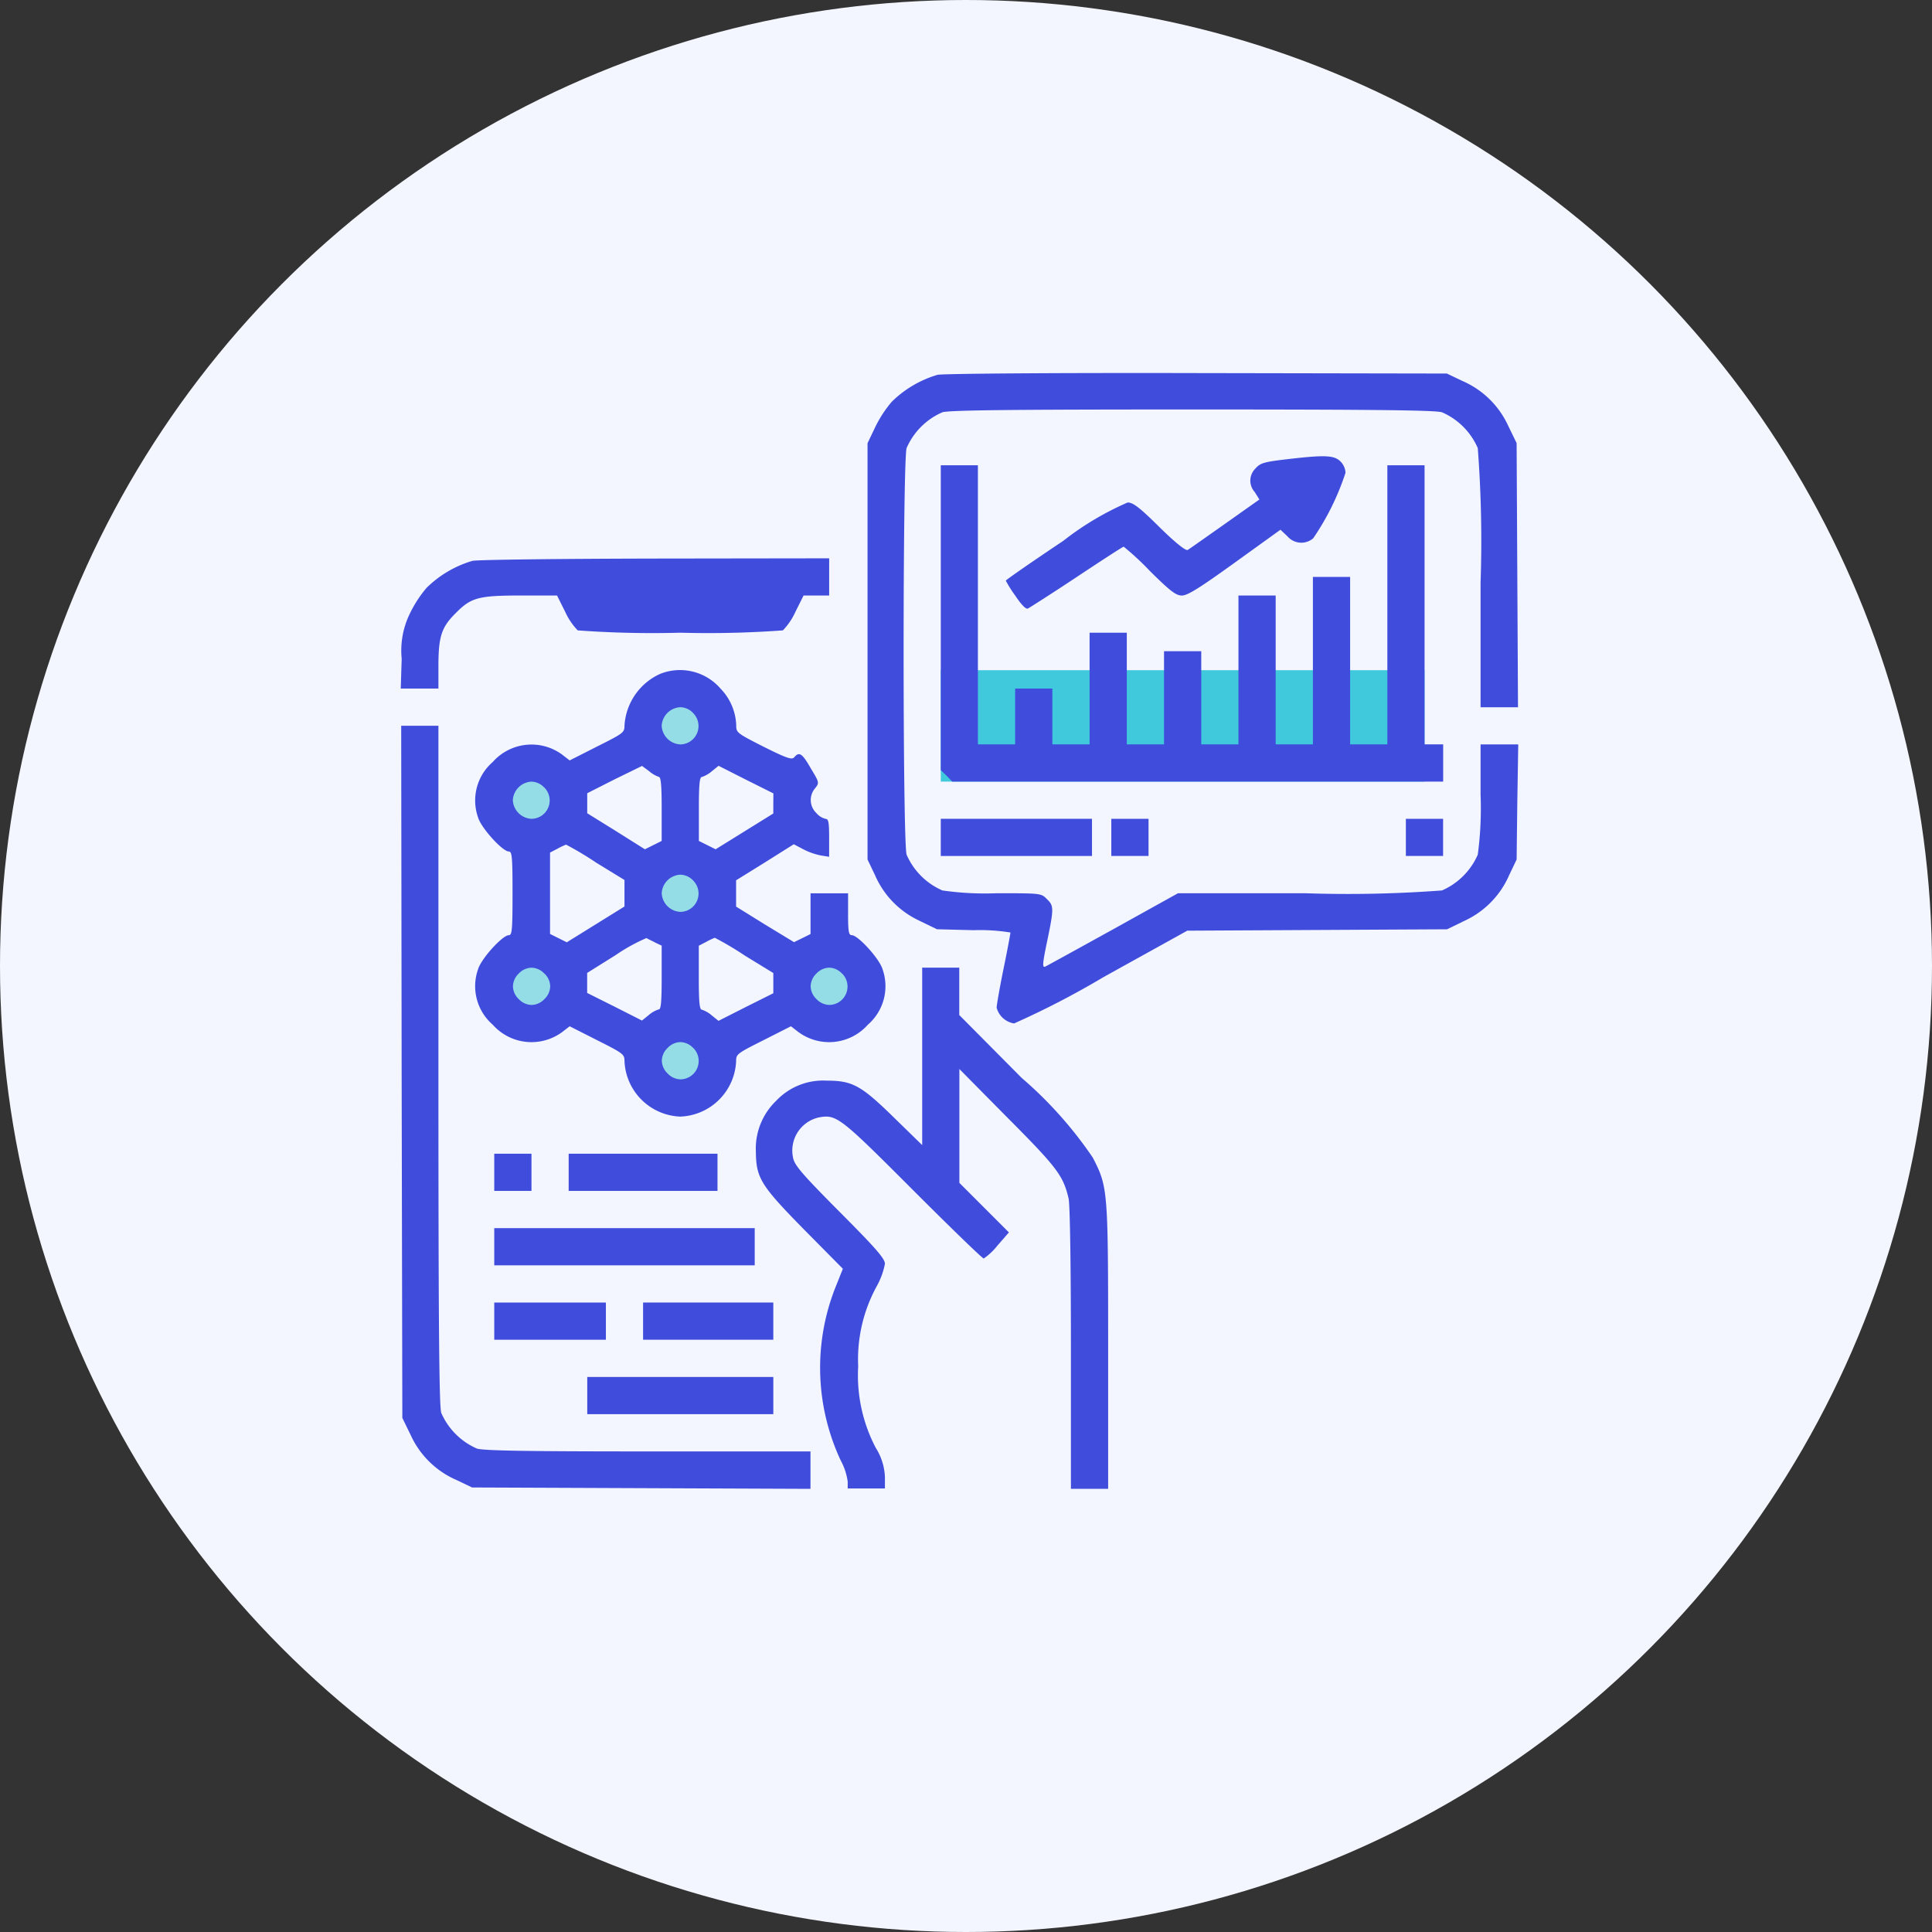
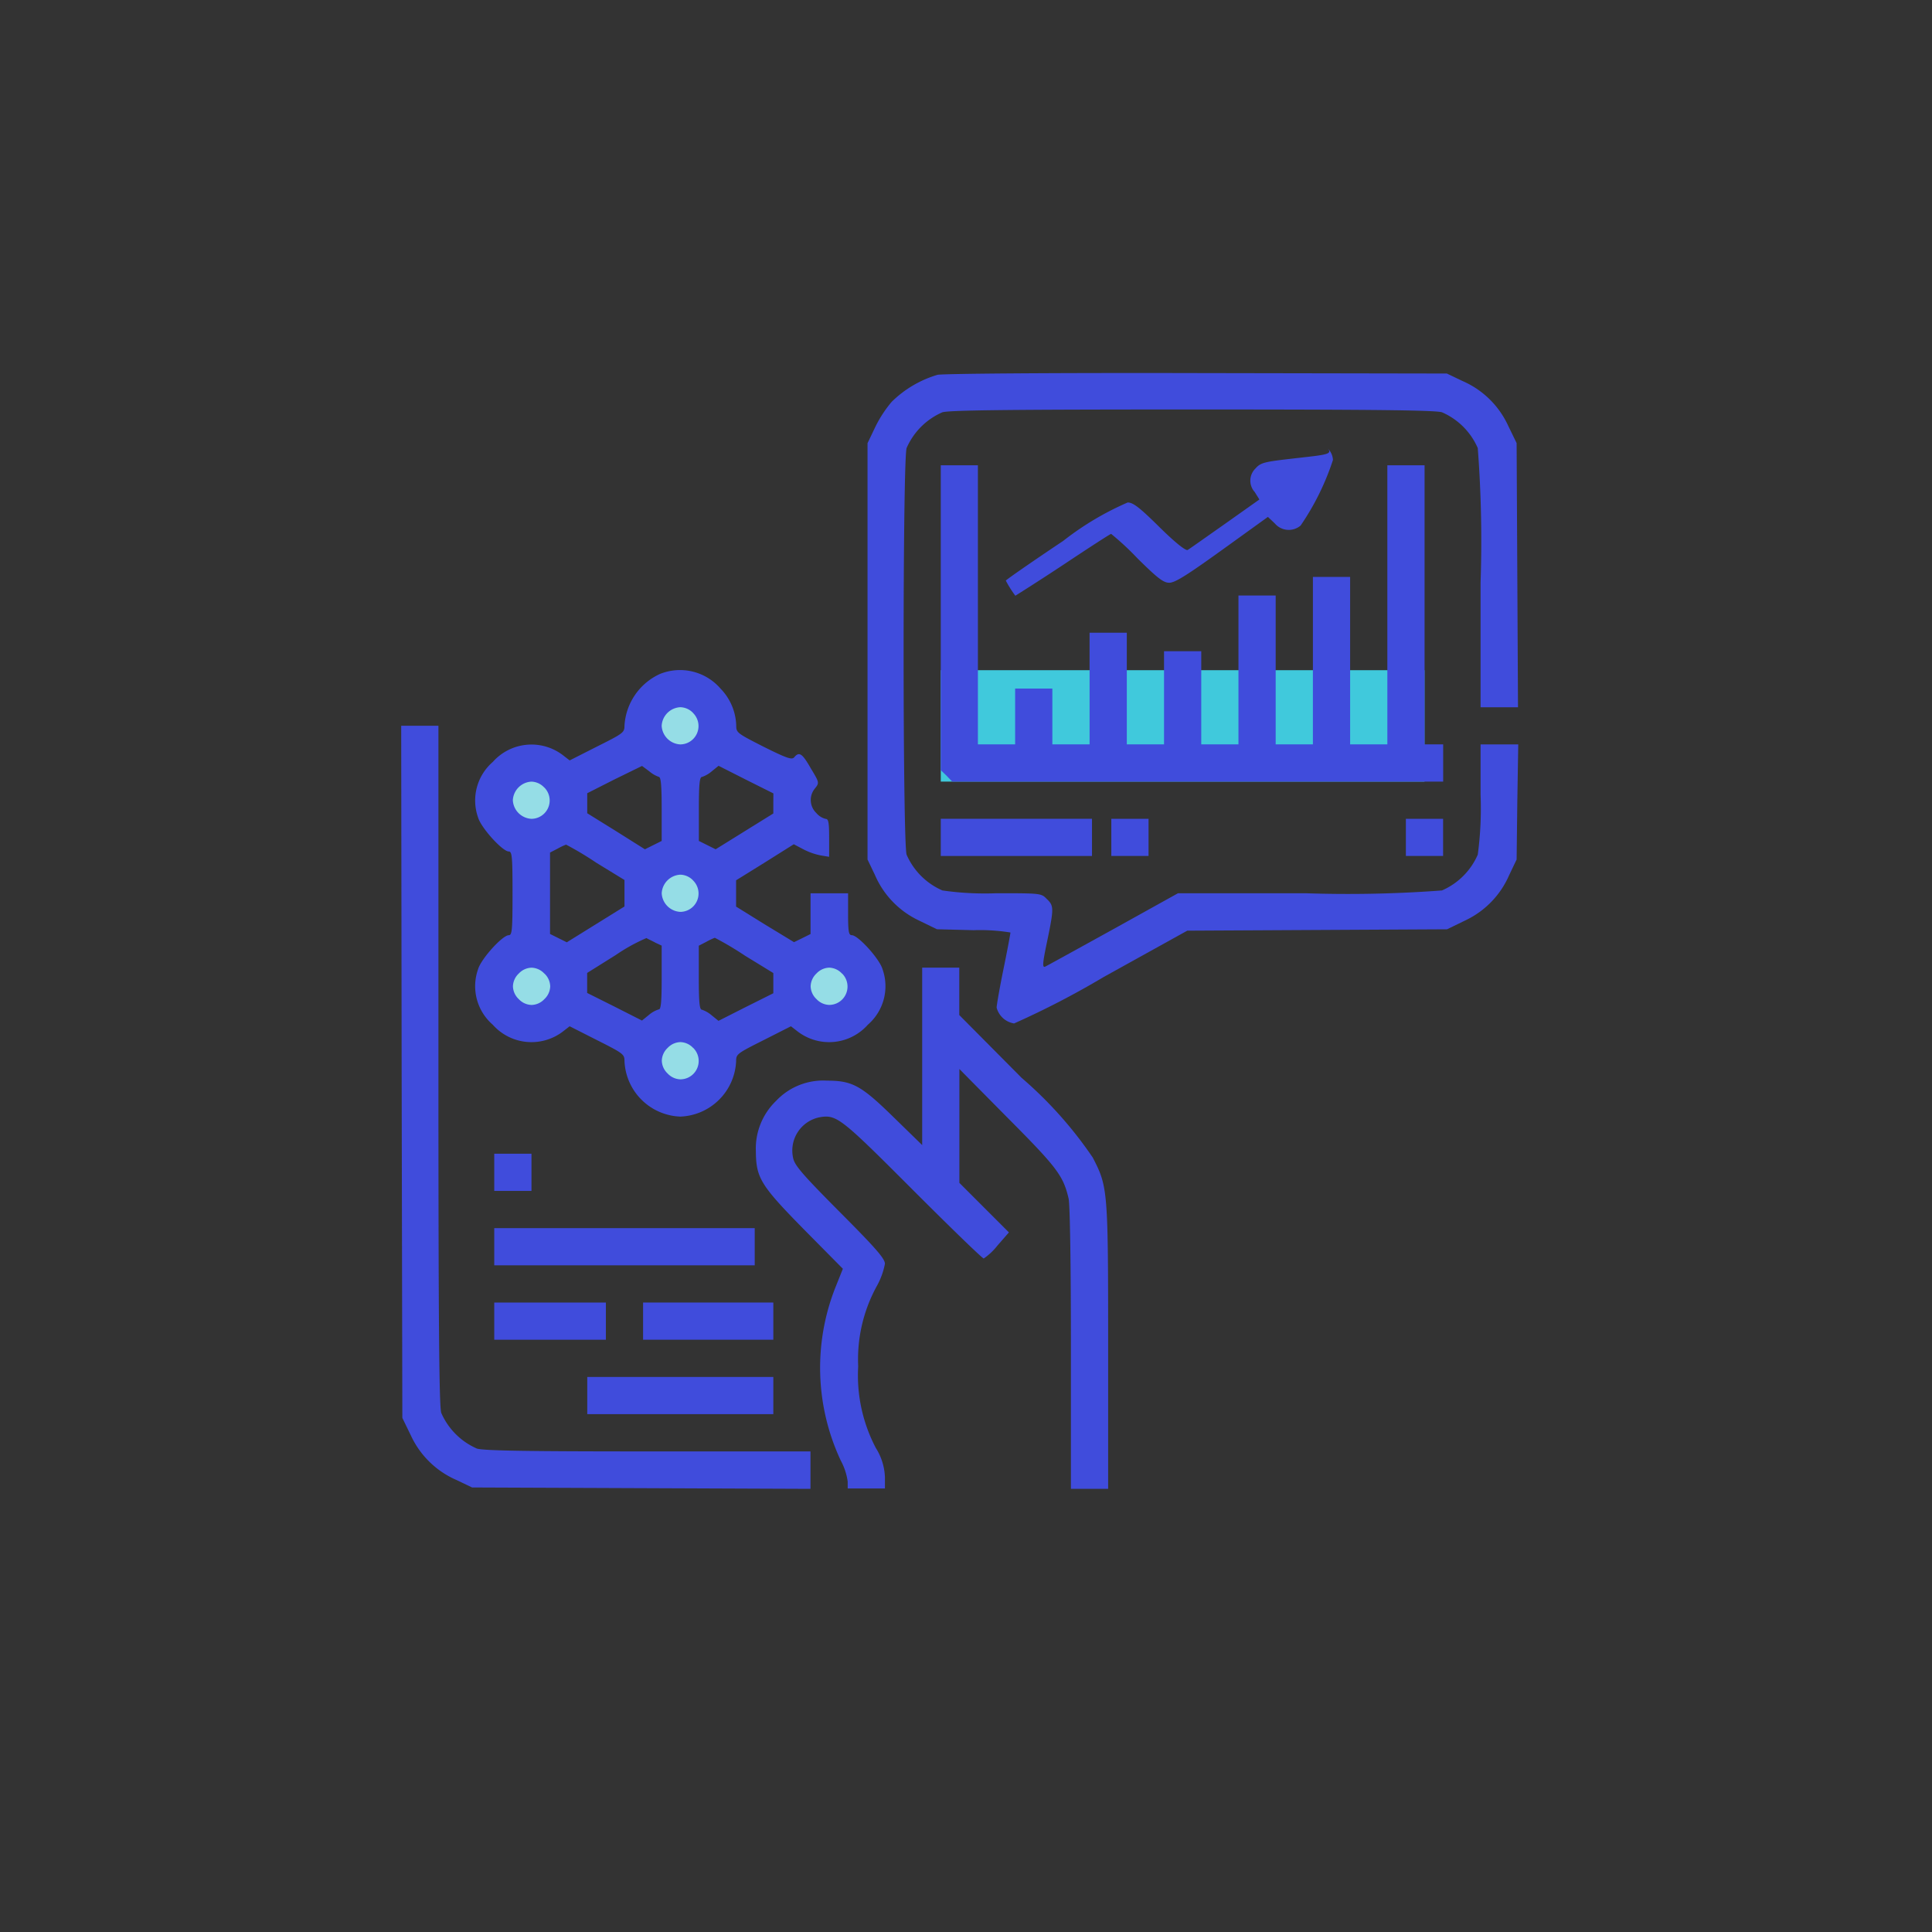
<svg xmlns="http://www.w3.org/2000/svg" width="56" height="56" viewBox="0 0 56 56">
  <rect x="0" y="0" width="56" height="56" fill="#333333" stroke="none" />
  <g id="Group_78526" data-name="Group 78526" transform="translate(-676 -2343)">
    <g id="Group_12383" data-name="Group 12383" transform="translate(-44 909)">
      <g id="Group_12377" data-name="Group 12377" transform="translate(406 267)">
        <g id="Group_10636" data-name="Group 10636" transform="translate(-764.215 -357.215)">
-           <circle id="Ellipse_86" data-name="Ellipse 86" cx="28" cy="28" r="28" transform="translate(1078.215 1524.215)" fill="#f3f6ff" />
-         </g>
+           </g>
      </g>
    </g>
    <g id="Group_78463" data-name="Group 78463" transform="translate(0 -34)">
      <circle id="Ellipse_2624" data-name="Ellipse 2624" cx="1" cy="1" r="1" transform="translate(695 2402)" fill="#95dde6" />
      <circle id="Ellipse_2628" data-name="Ellipse 2628" cx="1" cy="1" r="1" transform="translate(690 2399)" fill="#95dde6" />
      <circle id="Ellipse_2629" data-name="Ellipse 2629" cx="1" cy="1" r="1" transform="translate(695 2397)" fill="#95dde6" />
      <circle id="Ellipse_2625" data-name="Ellipse 2625" cx="1" cy="1" r="1" transform="translate(699 2405)" fill="#95dde6" />
      <circle id="Ellipse_2626" data-name="Ellipse 2626" cx="1" cy="1" r="1" transform="translate(695 2407)" fill="#95dde6" />
      <path id="Path_78706" data-name="Path 78706" d="M.656,0A.656.656,0,1,1,0,.656.656.656,0,0,1,.656,0Z" transform="translate(690.688 2405)" fill="#95dde6" />
    </g>
    <g id="trends" transform="translate(671.816 2849.525)">
      <path id="Path_78708" data-name="Path 78708" d="M0,0H14.021V3.229H0Z" transform="translate(31.453 -487.099)" fill="#40c9dc" />
      <path id="Path_78686" data-name="Path 78686" d="M218.529-495.661a3.174,3.174,0,0,0-1.328.782,3.5,3.5,0,0,0-.485.748l-.216.452v12.067l.216.452A2.591,2.591,0,0,0,218-479.839l.512.249,1.065.027a5.529,5.529,0,0,1,1.065.067c0,.034-.088.506-.2,1.052s-.2,1.058-.2,1.126a.624.624,0,0,0,.506.458,24.905,24.905,0,0,0,2.6-1.348l2.42-1.341,3.768-.02,3.762-.02.512-.249a2.591,2.591,0,0,0,1.288-1.321l.216-.452.02-1.672.027-1.665h-1.092v1.456a10.075,10.075,0,0,1-.081,1.739,2,2,0,0,1-1.038,1.038,36.557,36.557,0,0,1-3.964.081h-3.687l-1.881,1.045c-1.038.573-1.928,1.065-1.975,1.085-.081.027-.067-.115.061-.728.2-.964.2-1.038-.007-1.234-.162-.168-.175-.168-1.456-.168a8.638,8.638,0,0,1-1.571-.081,2,2,0,0,1-1.038-1.038c-.115-.4-.115-11.386,0-11.784a2,2,0,0,1,1.038-1.038c.209-.061,1.968-.081,7.24-.081s7.031.02,7.24.081a2,2,0,0,1,1.038,1.038,35.5,35.5,0,0,1,.081,3.9v3.613h1.085l-.02-3.829-.02-3.829-.249-.512a2.59,2.59,0,0,0-1.321-1.288l-.452-.216-7.247-.013C221.805-495.721,218.684-495.694,218.529-495.661Z" transform="translate(-187.17 0)" fill="#404cdc" />
-       <path id="Path_78687" data-name="Path 78687" d="M284.089-459.795c-.62.074-.721.108-.856.263a.491.491,0,0,0-.02.681l.135.216-1,.708c-.546.384-1.031.728-1.079.755s-.317-.169-.816-.661c-.586-.58-.768-.715-.923-.715a8.5,8.5,0,0,0-1.867,1.112c-.917.613-1.665,1.133-1.665,1.153a3.339,3.339,0,0,0,.276.438c.169.256.31.4.364.371s.688-.431,1.409-.91,1.342-.883,1.368-.883a7.966,7.966,0,0,1,.762.708c.593.586.755.708.924.708s.526-.229,1.53-.951l1.328-.957.2.189a.53.53,0,0,0,.748.061,7.439,7.439,0,0,0,.937-1.9.491.491,0,0,0-.155-.337C285.505-459.923,285.215-459.929,284.089-459.795Z" transform="translate(-242.66 -33.412)" fill="#404cdc" />
+       <path id="Path_78687" data-name="Path 78687" d="M284.089-459.795c-.62.074-.721.108-.856.263a.491.491,0,0,0-.02.681l.135.216-1,.708c-.546.384-1.031.728-1.079.755s-.317-.169-.816-.661c-.586-.58-.768-.715-.923-.715a8.5,8.5,0,0,0-1.867,1.112c-.917.613-1.665,1.133-1.665,1.153a3.339,3.339,0,0,0,.276.438s.688-.431,1.409-.91,1.342-.883,1.368-.883a7.966,7.966,0,0,1,.762.708c.593.586.755.708.924.708s.526-.229,1.53-.951l1.328-.957.2.189a.53.53,0,0,0,.748.061,7.439,7.439,0,0,0,.937-1.9.491.491,0,0,0-.155-.337C285.505-459.923,285.215-459.929,284.089-459.795Z" transform="translate(-242.66 -33.412)" fill="#404cdc" />
      <path id="Path_78688" data-name="Path 78688" d="M248-451.585v4.422l.169.162.162.169h14.231v-1.079h-.539V-456h-1.079v8.089h-1.079v-4.854h-1.079v4.854h-1.079v-4.314h-1.079v4.314H255.55v-2.7h-1.079v2.7h-1.079v-3.236h-1.079v3.236h-1.079v-1.618h-1.079v1.618h-1.079V-456H248Z" transform="translate(-216.547 -37.038)" fill="#404cdc" />
-       <path id="Path_78689" data-name="Path 78689" d="M17.876-415.926a3.174,3.174,0,0,0-1.328.782,3.5,3.5,0,0,0-.485.748,2.431,2.431,0,0,0-.236,1.308l-.027.863h1.092v-.647c0-.863.088-1.133.506-1.544.445-.452.661-.506,1.914-.506H20.33l.236.472a1.9,1.9,0,0,0,.364.539,29.718,29.718,0,0,0,2.973.067,29.718,29.718,0,0,0,2.973-.067,1.9,1.9,0,0,0,.364-.539l.236-.472h.742V-416l-5.036.007C20.4-415.987,18.025-415.96,17.876-415.926Z" transform="translate(0 -74.342)" fill="#404cdc" />
      <path id="Path_78690" data-name="Path 78690" d="M53.329-367.793a1.761,1.761,0,0,0-1.031,1.5c0,.2-.034.223-.8.607l-.789.4-.2-.155a1.5,1.5,0,0,0-2.029.2,1.477,1.477,0,0,0-.425,1.611c.088.3.708.984.89.984.094,0,.108.155.108,1.213s-.013,1.213-.108,1.213c-.182,0-.8.681-.89.984a1.476,1.476,0,0,0,.425,1.611,1.5,1.5,0,0,0,2.029.2l.2-.155.789.4c.762.384.8.411.8.607a1.682,1.682,0,0,0,1.618,1.611,1.682,1.682,0,0,0,1.618-1.611c0-.2.034-.222.8-.607l.789-.4.2.155a1.5,1.5,0,0,0,2.029-.2,1.476,1.476,0,0,0,.425-1.611c-.088-.3-.708-.984-.89-.984-.088,0-.108-.1-.108-.607v-.607H57.691v1.18l-.243.121-.236.115-.843-.512-.836-.519v-.762l.836-.519.836-.526.27.142a1.877,1.877,0,0,0,.512.182l.243.04v-.553c0-.445-.02-.546-.1-.546a.51.51,0,0,1-.27-.169.522.522,0,0,1-.04-.715c.128-.162.128-.169-.121-.58-.249-.438-.337-.492-.479-.324-.067.081-.2.04-.883-.3-.768-.391-.8-.411-.8-.613a1.6,1.6,0,0,0-.452-1.072A1.552,1.552,0,0,0,53.329-367.793Zm.957,1.133a.532.532,0,0,1-.371.91.569.569,0,0,1-.539-.539.569.569,0,0,1,.539-.539A.526.526,0,0,1,54.287-366.661Zm-.991,1.854c.061,0,.081.27.081.924v.93l-.243.121-.243.121-.836-.526-.836-.519v-.58l.789-.4.8-.391.209.155A.854.854,0,0,0,53.3-364.807Zm3.317.768v.29l-.836.519-.836.519-.243-.121-.243-.121v-.93c0-.694.02-.924.088-.924a.854.854,0,0,0,.283-.162l.2-.162.789.4.8.4Zm-6.64-.465a.532.532,0,0,1-.371.91.569.569,0,0,1-.539-.539.569.569,0,0,1,.539-.539A.525.525,0,0,1,49.972-364.5Zm1.49,2.171.836.512v.768l-.836.519-.836.519-.243-.121-.243-.121v-2.359l.222-.115a1.838,1.838,0,0,1,.243-.115A9.466,9.466,0,0,1,51.462-362.333Zm2.825.526a.532.532,0,0,1-.371.91.569.569,0,0,1-.539-.539.569.569,0,0,1,.539-.539A.526.526,0,0,1,54.287-361.807Zm-1.1,1.8.189.088V-359c0,.7-.02.93-.081.93a.806.806,0,0,0-.29.162l-.2.162-.789-.4-.8-.4v-.58l.829-.519a5.18,5.18,0,0,1,.89-.492C52.979-360.108,53.087-360.061,53.188-360.007Zm2.589.371.836.512v.586l-.8.4-.789.4-.2-.162a.855.855,0,0,0-.283-.162c-.067,0-.088-.229-.088-.93v-.924l.222-.115a1.83,1.83,0,0,1,.243-.115A9.469,9.469,0,0,1,55.776-359.636Zm-5.8.526a.526.526,0,0,1,.169.371.525.525,0,0,1-.169.371.526.526,0,0,1-.371.169.526.526,0,0,1-.371-.169.525.525,0,0,1-.169-.371.526.526,0,0,1,.169-.371.526.526,0,0,1,.371-.169A.526.526,0,0,1,49.972-359.11Zm8.629,0a.532.532,0,0,1-.371.91.526.526,0,0,1-.371-.169.525.525,0,0,1-.169-.371.526.526,0,0,1,.169-.371.526.526,0,0,1,.371-.169A.526.526,0,0,1,58.6-359.11Zm-4.314,2.157a.532.532,0,0,1-.371.91.526.526,0,0,1-.371-.169.526.526,0,0,1-.169-.371.526.526,0,0,1,.169-.371.525.525,0,0,1,.371-.168A.525.525,0,0,1,54.287-356.953Z" transform="translate(-30.013 -119.198)" fill="#404cdc" />
      <path id="Path_78691" data-name="Path 78691" d="M16.013-333.969l.02,10.031.249.512a2.591,2.591,0,0,0,1.321,1.288l.452.216,4.908.02,4.9.02v-1.085H23.173c-3.492,0-4.766-.02-4.975-.081a2,2,0,0,1-1.038-1.038c-.061-.216-.081-2.582-.081-10.1V-344H16Z" transform="translate(-0.187 -141.488)" fill="#404cdc" />
      <path id="Path_78692" data-name="Path 78692" d="M248-303.461v.539h4.383V-304H248Z" transform="translate(-216.547 -178.792)" fill="#404cdc" />
      <path id="Path_78698" data-name="Path 78698" d="M440-303.461v.539h1.079V-304H440Z" transform="translate(-403.604 -178.792)" fill="#404cdc" />
      <path id="Path_78707" data-name="Path 78707" d="M440-303.461v.539h1.079V-304H440Z" transform="translate(-395.066 -178.792)" fill="#404cdc" />
      <path id="Path_78699" data-name="Path 78699" d="M173.32-237.425v2.568l-.809-.789c-.957-.937-1.207-1.079-1.955-1.079a1.87,1.87,0,0,0-1.47.586,1.917,1.917,0,0,0-.587,1.463c.007.775.135.984,1.422,2.292l1.1,1.112-.229.573a6.34,6.34,0,0,0,.169,4.988,1.794,1.794,0,0,1,.2.607v.2h1.079v-.33a1.7,1.7,0,0,0-.263-.843,4.517,4.517,0,0,1-.512-2.366,4.412,4.412,0,0,1,.546-2.339,2.15,2.15,0,0,0,.229-.634c0-.148-.256-.445-1.308-1.5-1.119-1.126-1.315-1.362-1.355-1.577a.984.984,0,0,1,.748-1.166c.512-.094.613-.013,2.723,2.1,1.092,1.092,2.016,1.989,2.056,1.989a1.8,1.8,0,0,0,.4-.378l.33-.378-.721-.721-.715-.715v-3.3l1.4,1.416c1.443,1.449,1.611,1.679,1.766,2.339.04.175.067,1.915.067,4.348v4.065h1.079V-229c0-4.564-.007-4.645-.445-5.494a11.712,11.712,0,0,0-2.063-2.312l-1.807-1.82V-240H173.32Z" transform="translate(-142.406 -238.477)" fill="#404cdc" />
      <path id="Path_78700" data-name="Path 78700" d="M56-159.461v.539h1.079V-160H56Z" transform="translate(-37.49 -313.084)" fill="#404cdc" />
-       <path id="Path_78701" data-name="Path 78701" d="M88-159.461v.539h4.314V-160H88Z" transform="translate(-67.333 -313.084)" fill="#404cdc" />
      <path id="Path_78702" data-name="Path 78702" d="M56-127.461v.539h7.55V-128H56Z" transform="translate(-37.49 -342.927)" fill="#404cdc" />
      <path id="Path_78703" data-name="Path 78703" d="M56-95.461v.539h3.236V-96H56Z" transform="translate(-37.49 -372.77)" fill="#404cdc" />
      <path id="Path_78704" data-name="Path 78704" d="M120-95.461v.539h3.775V-96H120Z" transform="translate(-97.176 -372.77)" fill="#404cdc" />
      <path id="Path_78705" data-name="Path 78705" d="M96-63.461v.539h5.393V-64H96Z" transform="translate(-74.794 -402.613)" fill="#404cdc" />
    </g>
  </g>
</svg>